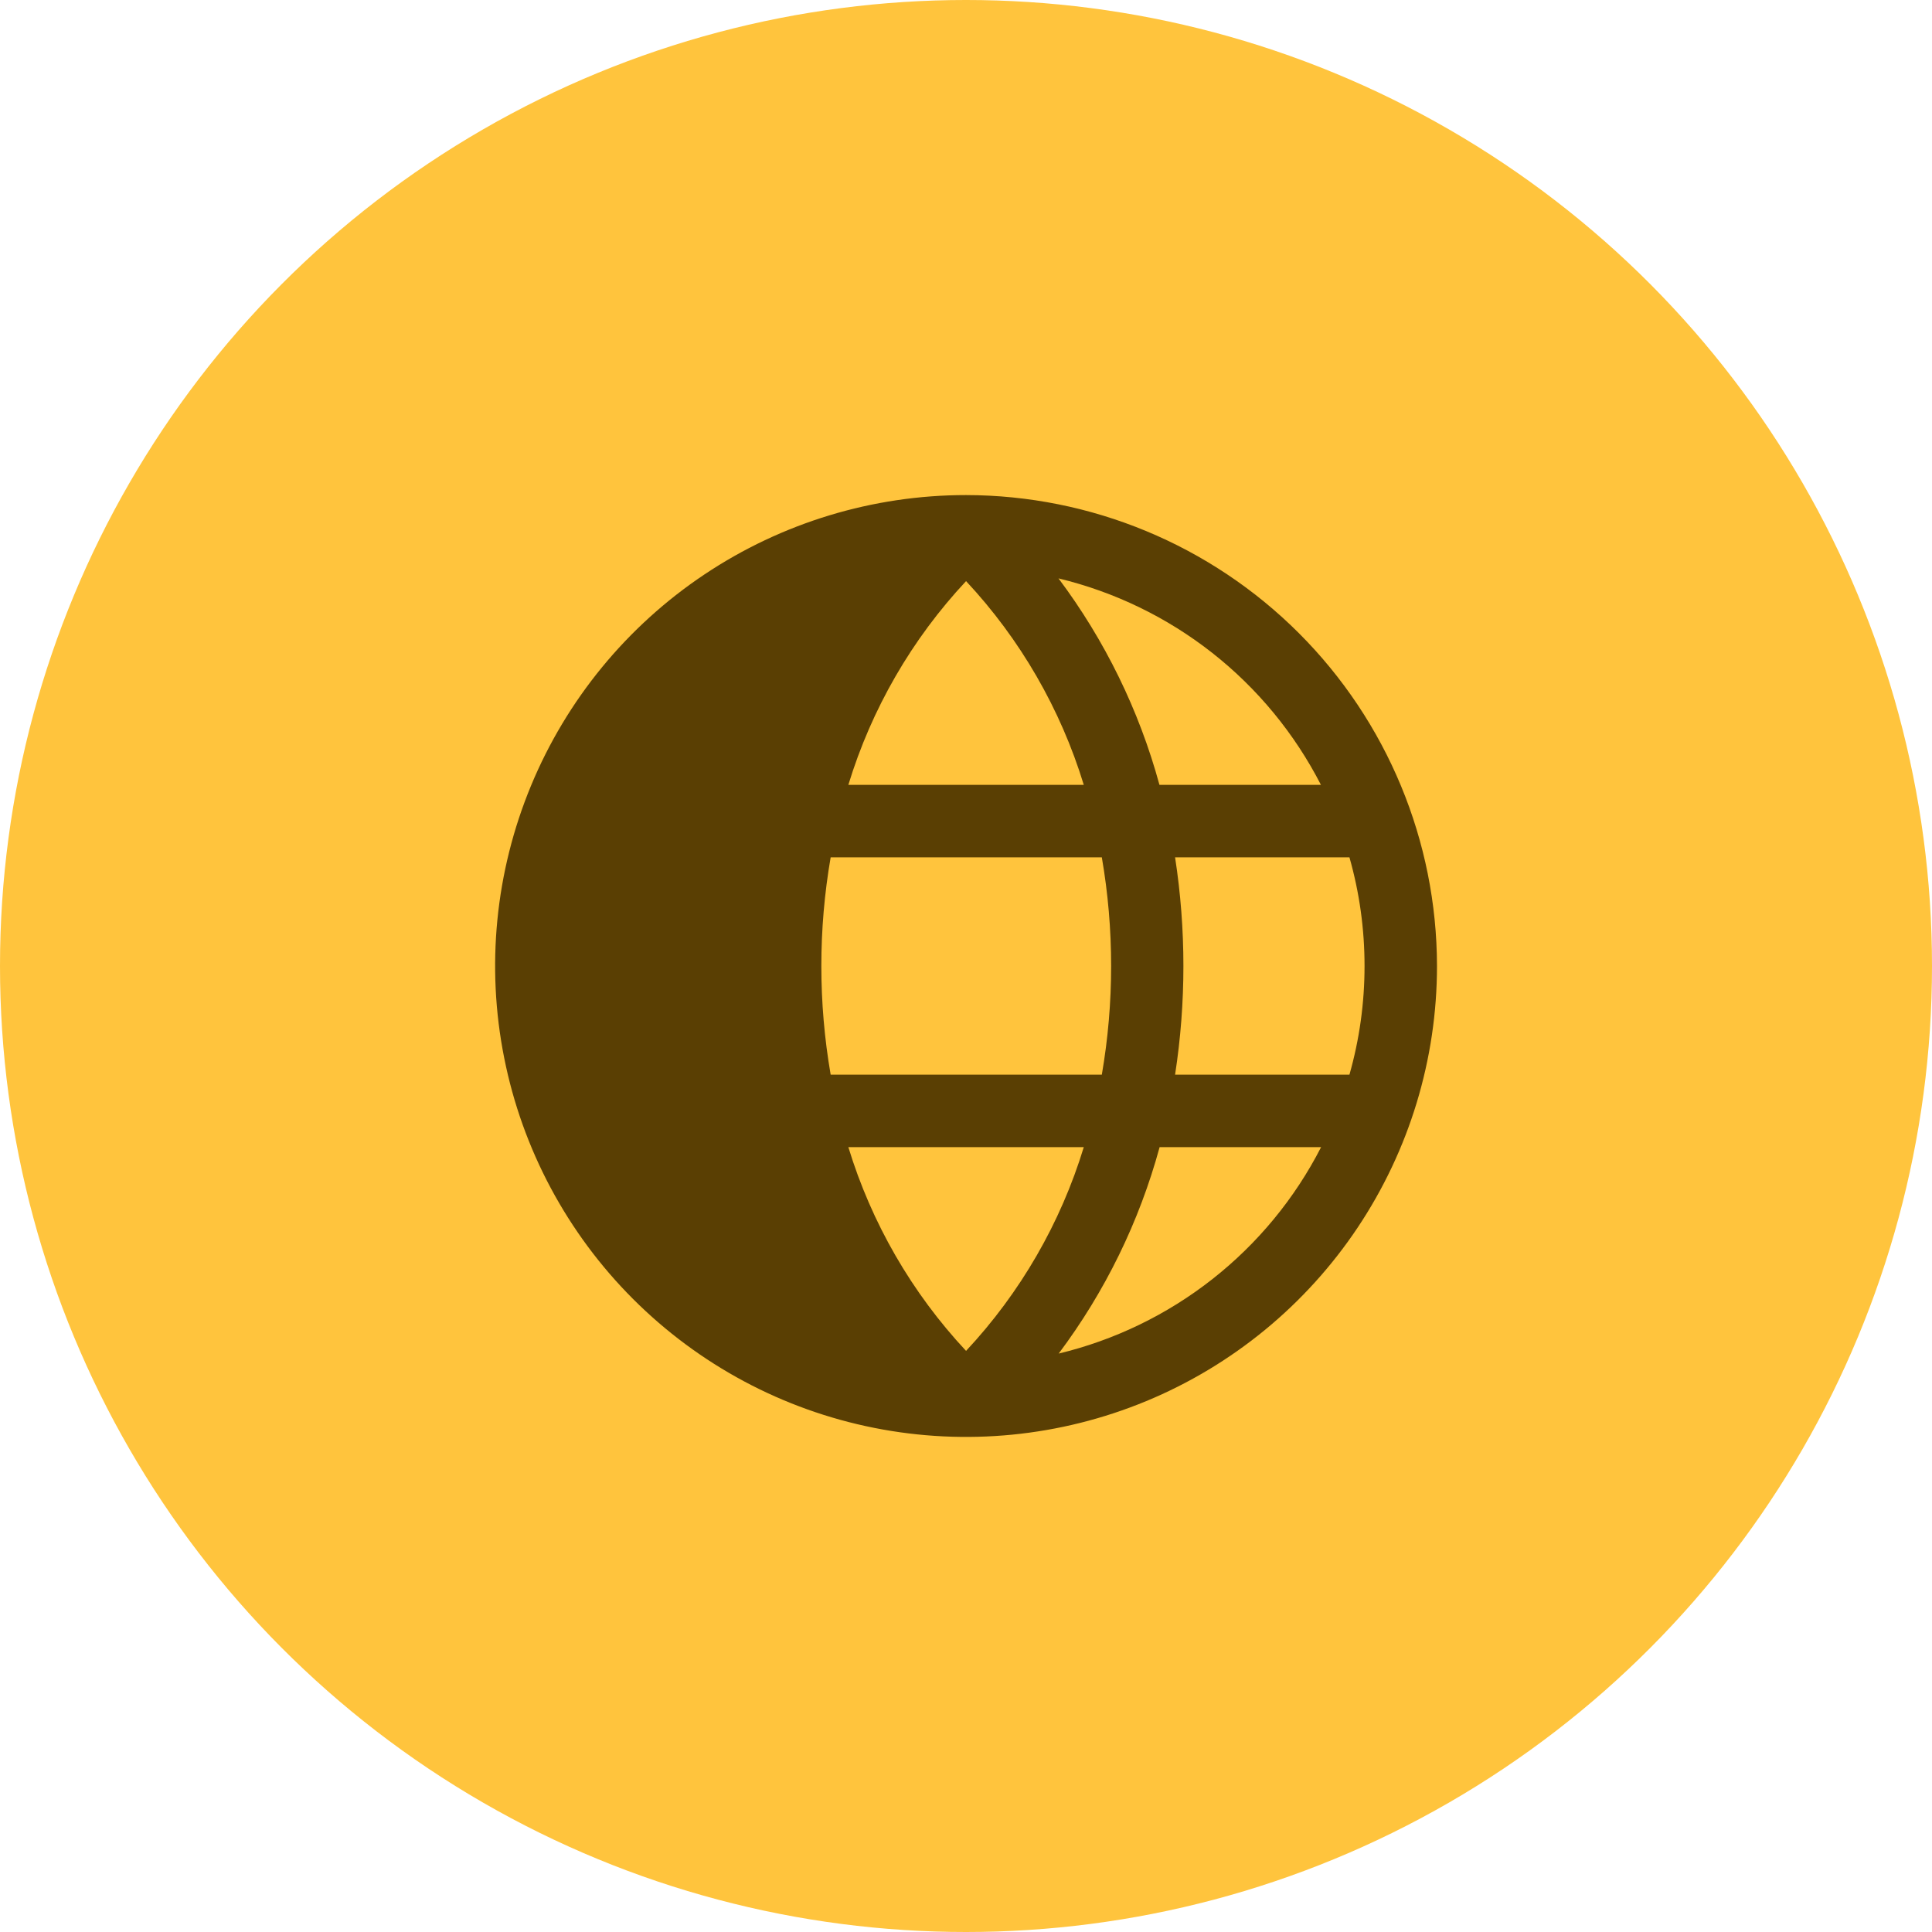
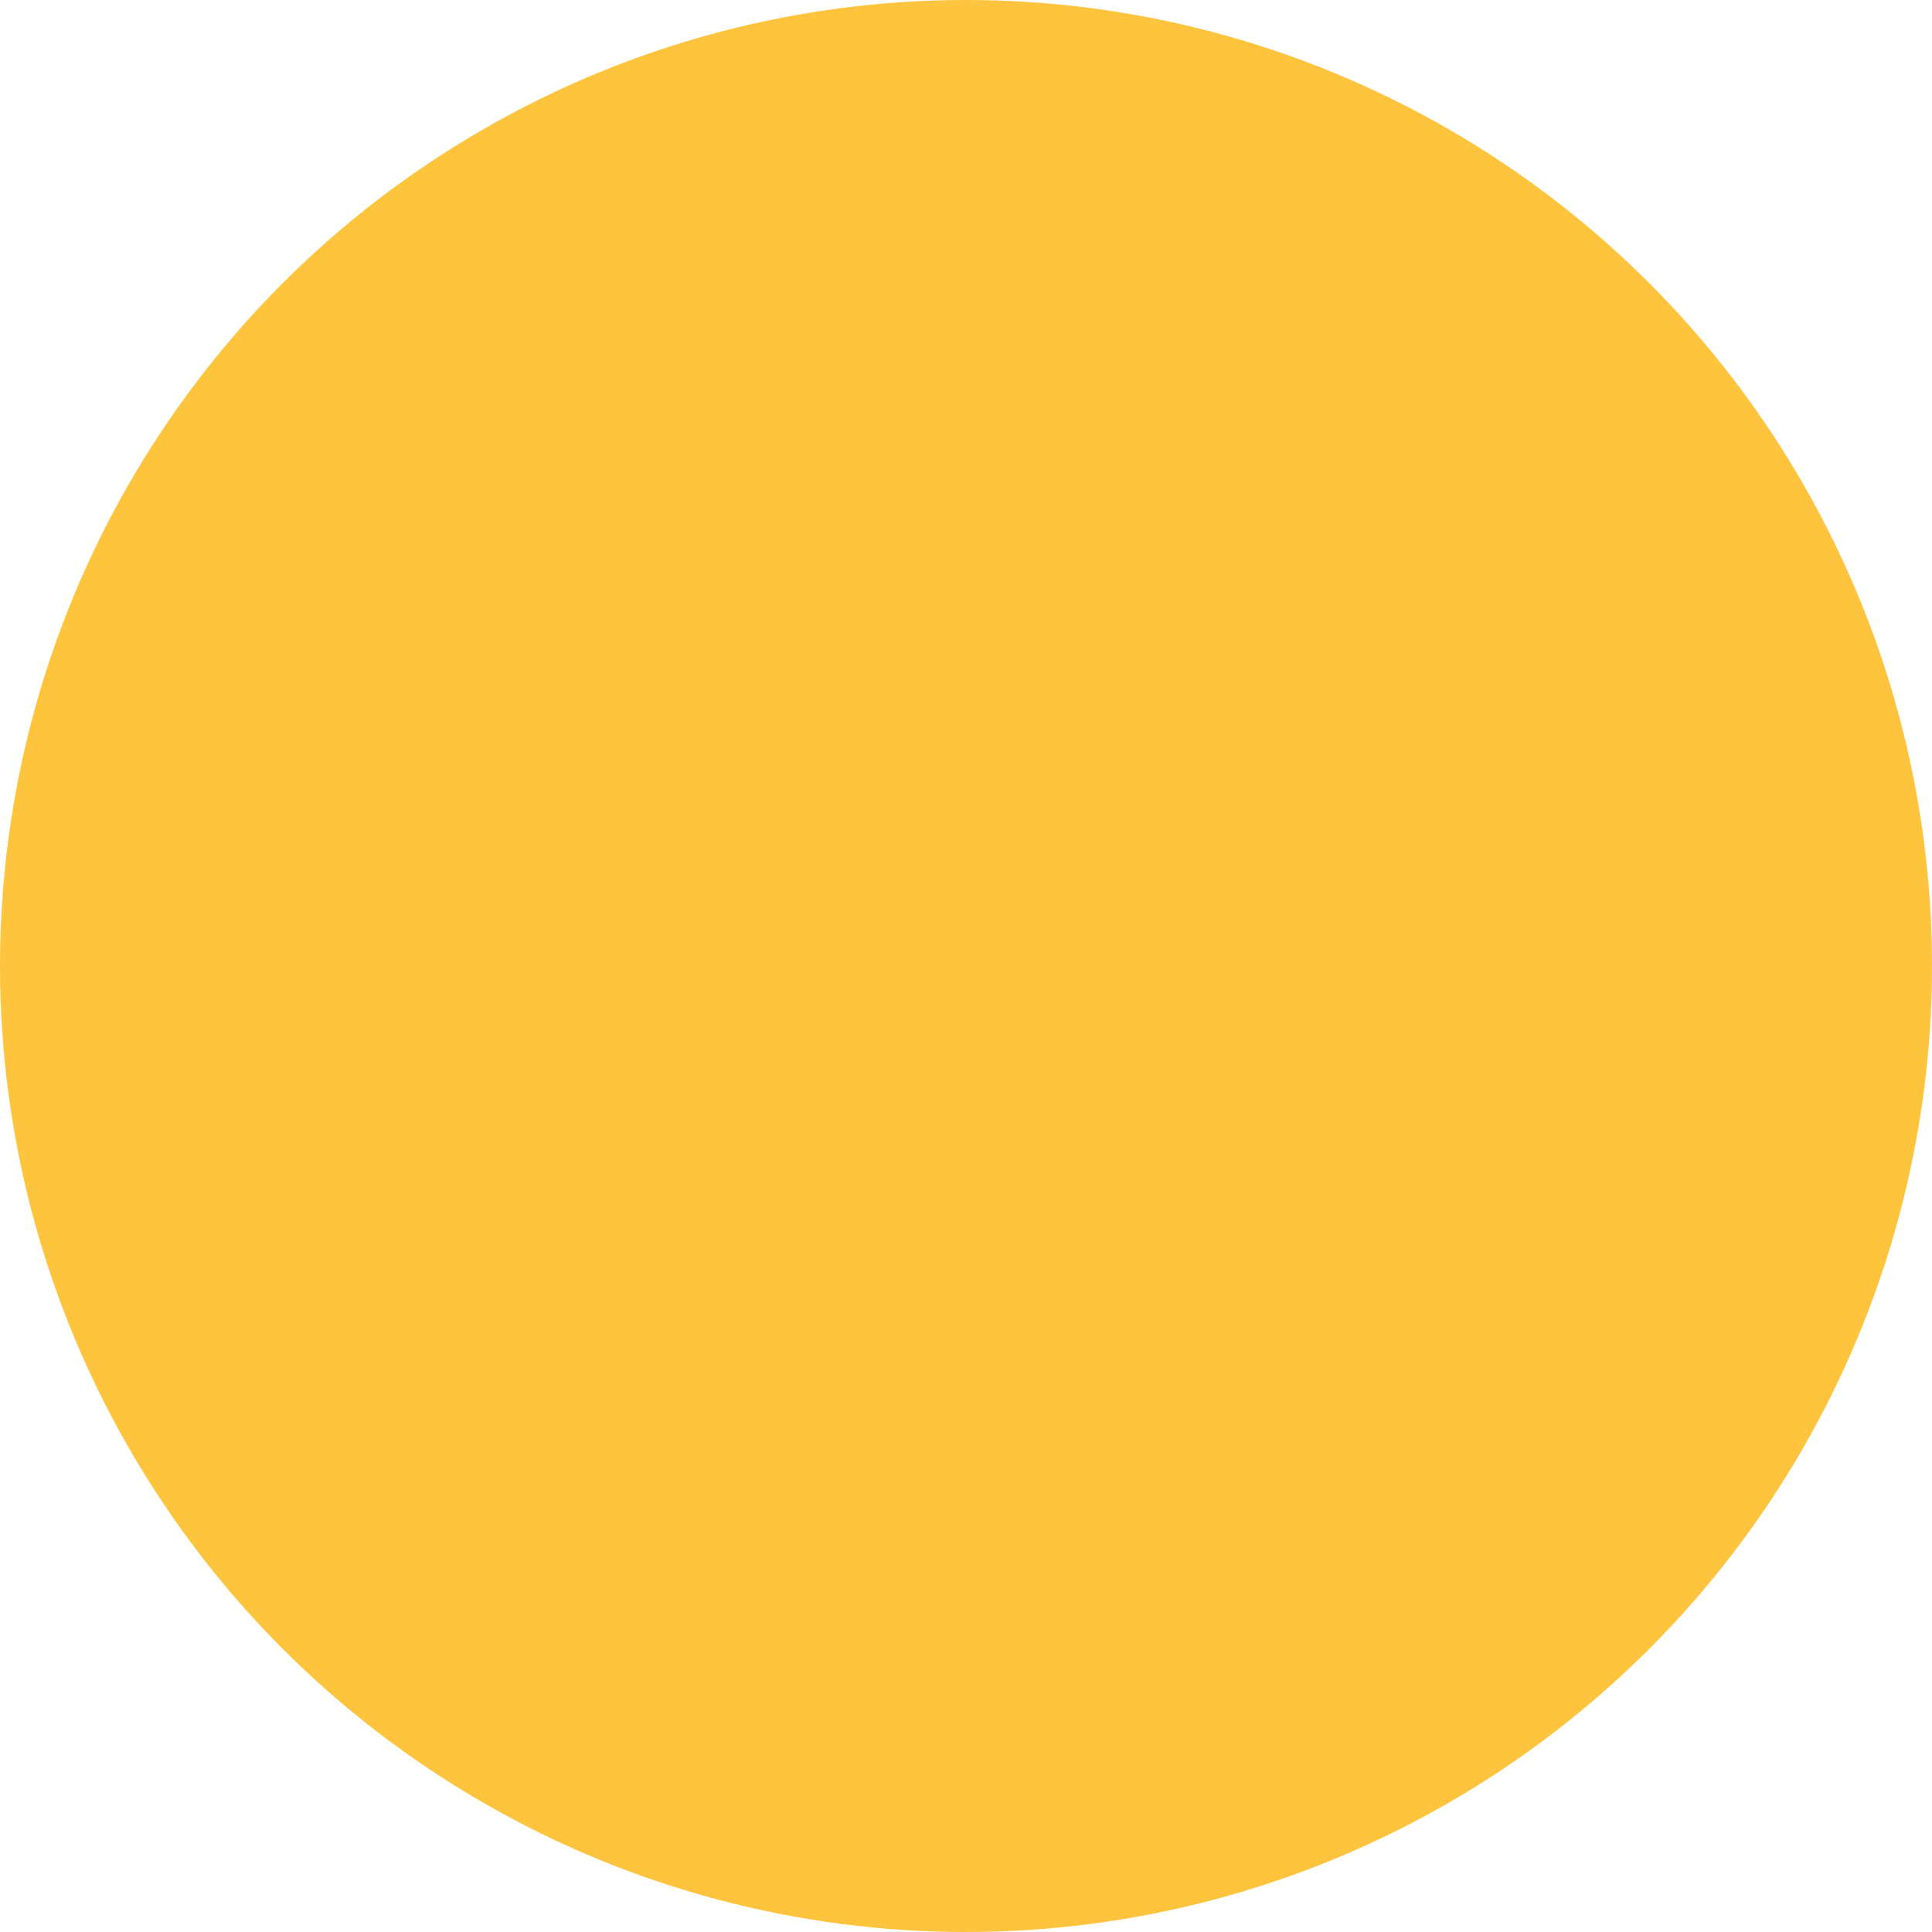
<svg xmlns="http://www.w3.org/2000/svg" width="60" height="60" viewBox="0 0 60 60" fill="none">
  <circle cx="30" cy="30" r="30" fill="#FFC43D" />
-   <path d="M30.002 15.375C27.109 15.375 24.282 16.233 21.877 17.84C19.471 19.447 17.597 21.731 16.49 24.403C15.383 27.076 15.093 30.016 15.658 32.853C16.222 35.69 17.615 38.296 19.66 40.341C21.706 42.387 24.311 43.78 27.148 44.344C29.985 44.908 32.926 44.619 35.599 43.512C38.271 42.405 40.555 40.53 42.162 38.125C43.769 35.72 44.627 32.893 44.627 30C44.622 26.123 43.08 22.405 40.338 19.663C37.596 16.922 33.879 15.38 30.002 15.375ZM41.021 24.375H36.008C35.377 22.059 34.312 19.883 32.872 17.962C34.612 18.381 36.242 19.17 37.649 20.277C39.056 21.384 40.206 22.782 41.023 24.375H41.021ZM42.377 30C42.378 31.141 42.22 32.277 41.908 33.375H36.493C36.838 31.138 36.838 28.862 36.493 26.625H41.908C42.22 27.723 42.378 28.859 42.377 30ZM30.002 18.047C31.686 19.85 32.937 22.015 33.658 24.375H26.346C27.066 22.015 28.317 19.85 30.002 18.047ZM26.346 35.625H33.658C32.938 37.986 31.687 40.15 30.002 41.953C28.317 40.15 27.067 37.985 26.346 35.625ZM25.797 33.375C25.411 31.142 25.411 28.858 25.797 26.625H34.218C34.604 28.858 34.604 31.142 34.218 33.375H25.797ZM32.877 42.038C34.318 40.117 35.382 37.941 36.013 35.625H41.028C40.212 37.219 39.06 38.617 37.652 39.724C36.244 40.831 34.613 41.62 32.872 42.038H32.877Z" fill="#5A3F03" />
</svg>